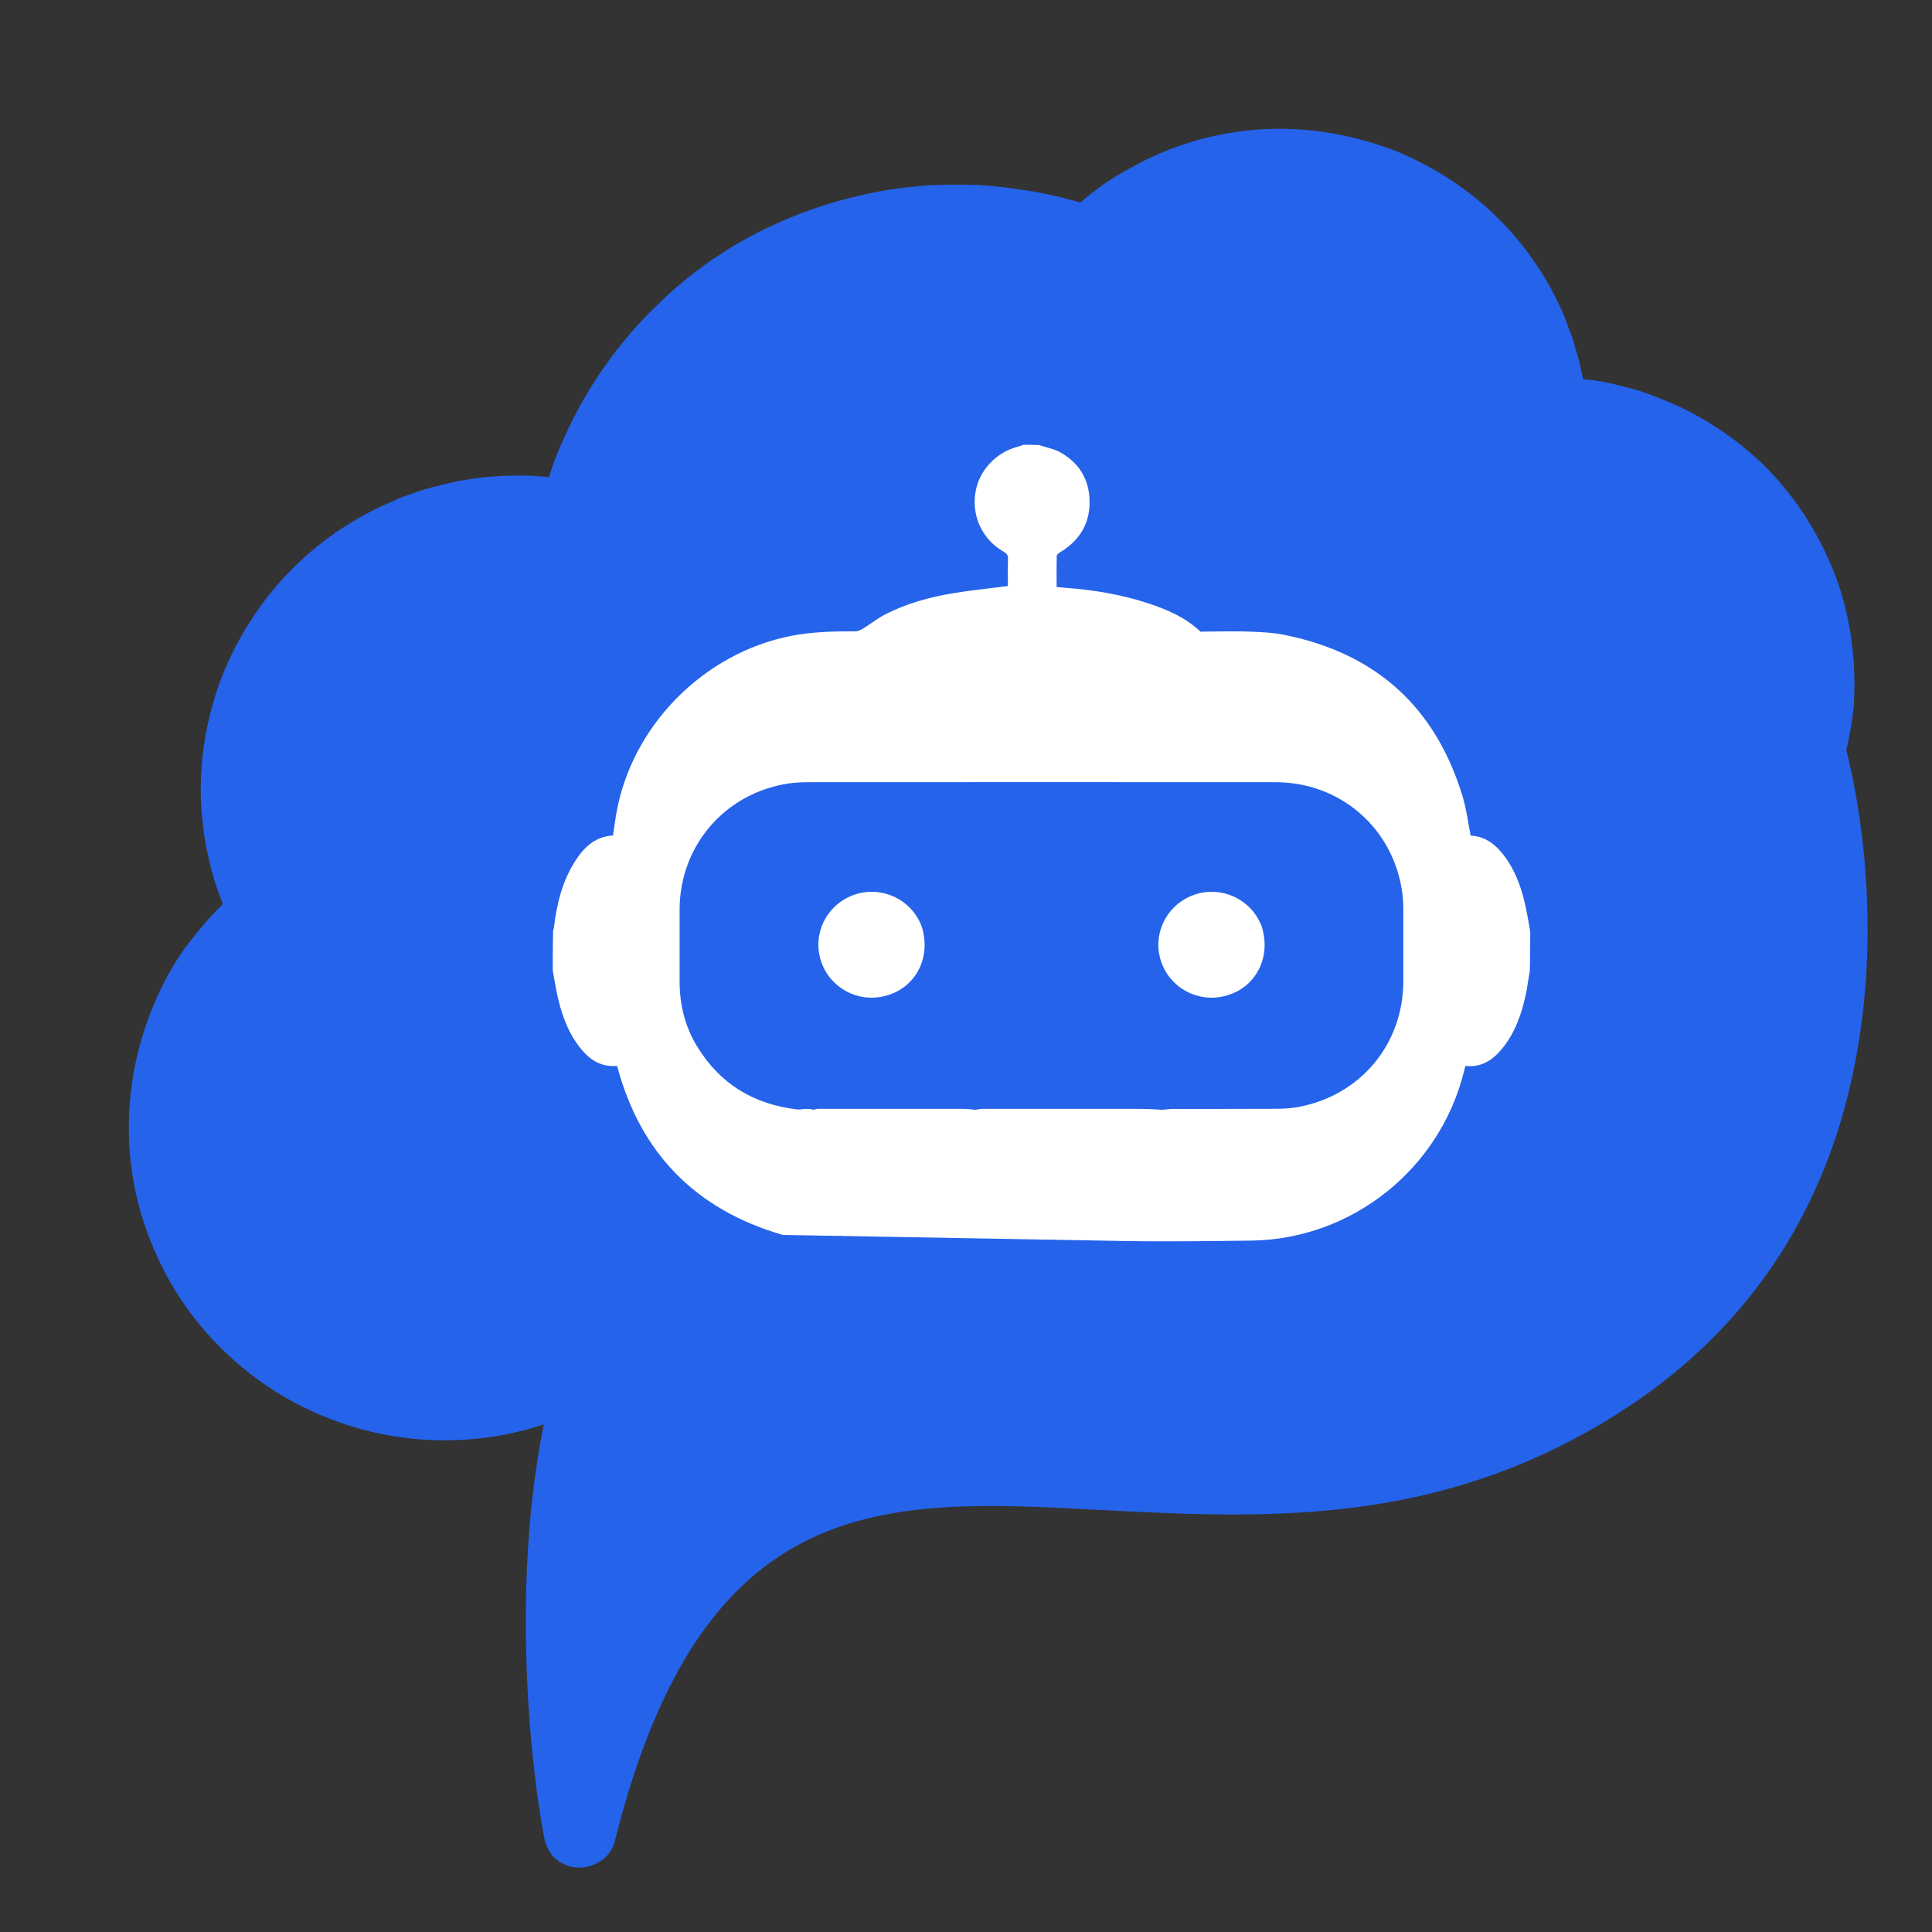
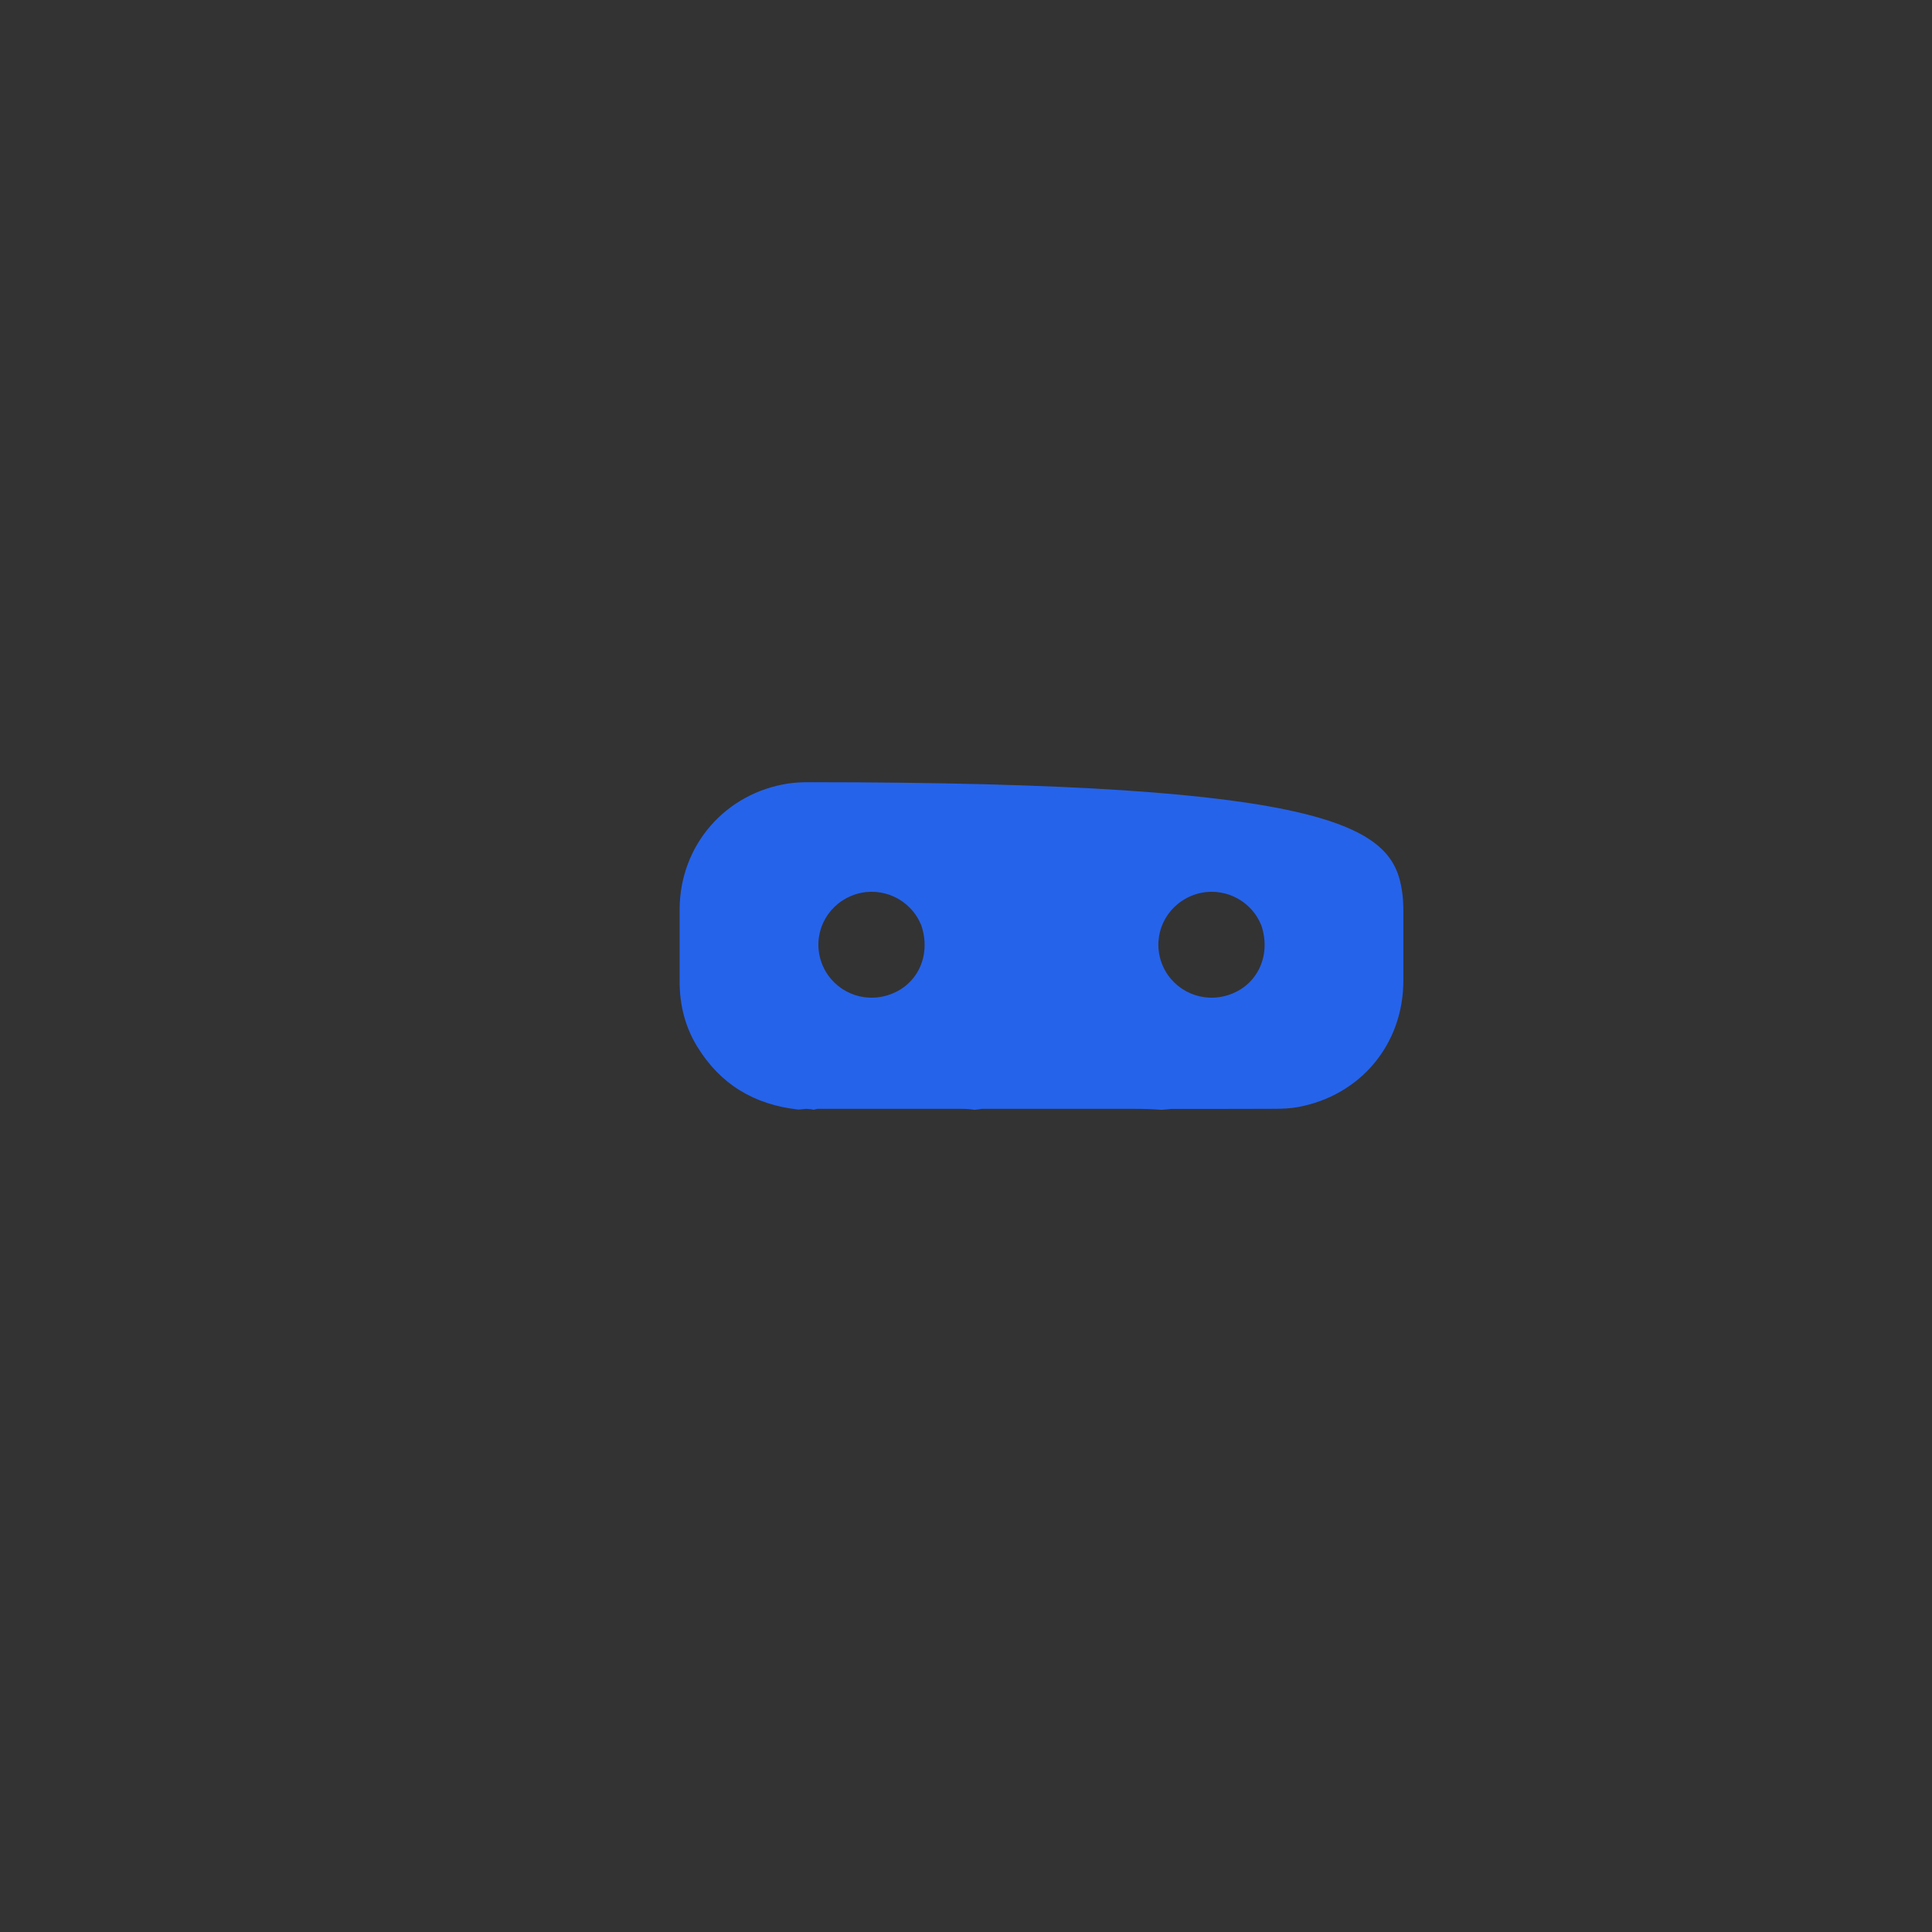
<svg xmlns="http://www.w3.org/2000/svg" width="30" height="30" viewBox="0 0 30 30" fill="none">
  <rect x="0" y="0" width="30" height="30" fill="#333333" stroke="none" />
-   <rect x="8" y="6" width="17" height="14" rx="4" fill="white" />
-   <path d="M13.039 19.176C13.055 19.203 13.047 19.176 13.047 19.176H13.039Z" fill="#2563EB" />
-   <path fill-rule="evenodd" clip-rule="evenodd" d="M15.85 17.218C15.65 17.218 15.449 17.218 15.248 17.218C15.2 17.226 15.165 17.229 15.131 17.233C15.059 17.221 14.994 17.218 14.929 17.218C14.339 17.218 13.749 17.218 13.158 17.218C13.002 17.218 12.846 17.218 12.691 17.218C12.662 17.226 12.648 17.229 12.634 17.232C12.591 17.221 12.553 17.22 12.515 17.218C12.467 17.224 12.432 17.226 12.397 17.229C11.711 17.154 11.184 16.836 10.826 16.251C10.639 15.946 10.555 15.609 10.553 15.252C10.552 14.874 10.552 14.496 10.553 14.117C10.558 13.127 11.26 12.315 12.243 12.166C12.345 12.151 12.45 12.146 12.554 12.146C14.971 12.145 17.389 12.144 19.806 12.146C20.811 12.146 21.63 12.857 21.772 13.846C21.786 13.94 21.79 14.037 21.791 14.133C21.792 14.43 21.792 14.727 21.791 15.024C21.791 15.092 21.791 15.16 21.791 15.229C21.791 16.215 21.125 17.013 20.152 17.191C20.04 17.211 19.924 17.217 19.81 17.217C19.411 17.219 19.012 17.219 18.613 17.219C18.471 17.219 18.329 17.219 18.187 17.219C18.127 17.226 18.081 17.23 18.035 17.233C17.89 17.221 17.753 17.218 17.616 17.218C17.027 17.218 16.439 17.218 15.85 17.218ZM13.737 15.467C14.22 15.347 14.473 14.864 14.306 14.369C14.304 14.364 14.302 14.358 14.299 14.353C14.297 14.349 14.295 14.344 14.293 14.34C14.286 14.324 14.279 14.309 14.271 14.294C14.074 13.913 13.615 13.746 13.219 13.911C12.816 14.079 12.614 14.518 12.75 14.928C12.887 15.338 13.315 15.572 13.737 15.467ZM19.586 14.369C19.752 14.864 19.499 15.347 19.016 15.467C18.594 15.572 18.166 15.338 18.029 14.928C17.893 14.518 18.096 14.079 18.499 13.911C18.894 13.746 19.353 13.913 19.551 14.294C19.558 14.309 19.565 14.324 19.573 14.34C19.577 14.349 19.581 14.359 19.586 14.369Z" fill="#2563EB" />
-   <path fill-rule="evenodd" clip-rule="evenodd" d="M3.117 12.266C3.123 12.86 3.226 13.454 3.461 14.038C3.243 14.248 3.047 14.491 2.861 14.735C2.665 15.015 2.502 15.323 2.371 15.641C2.131 16.23 2 16.862 2 17.505C2 18.131 2.12 18.758 2.376 19.363C2.632 19.978 2.997 20.507 3.444 20.945C3.902 21.398 4.448 21.76 5.041 21.998C5.619 22.236 6.252 22.365 6.89 22.365C7.408 22.365 7.936 22.29 8.444 22.117C8.149 23.581 8.132 25.077 8.193 26.253C8.258 27.501 8.422 28.397 8.449 28.527C8.466 28.635 8.514 28.738 8.585 28.824C8.662 28.9 8.754 28.959 8.869 28.987C9.016 29.019 9.174 28.992 9.294 28.916C9.419 28.851 9.517 28.727 9.55 28.576C10.919 23.121 13.732 23.267 17.073 23.446H17.084C18.192 23.504 19.341 23.564 20.53 23.461C21.73 23.359 22.956 23.083 24.199 22.468C27.334 20.918 28.505 18.418 28.86 16.193C29.214 14.038 28.8 12.148 28.669 11.65C28.724 11.43 28.756 11.208 28.784 10.986C28.8 10.748 28.8 10.506 28.784 10.268C28.762 10.004 28.729 9.75 28.669 9.501C28.61 9.252 28.533 9.004 28.429 8.766C28.178 8.178 27.824 7.654 27.393 7.227C26.946 6.795 26.418 6.445 25.84 6.212C25.617 6.12 25.393 6.039 25.159 5.991C24.967 5.936 24.777 5.904 24.581 5.888L24.57 5.818C24.558 5.782 24.55 5.74 24.54 5.694C24.536 5.673 24.531 5.651 24.526 5.629C24.506 5.55 24.484 5.475 24.462 5.402L24.462 5.402C24.448 5.355 24.435 5.308 24.422 5.262C24.378 5.149 24.335 5.03 24.291 4.911L24.291 4.91C24.04 4.322 23.686 3.809 23.255 3.382C22.808 2.939 22.269 2.594 21.702 2.356C21.124 2.129 20.502 2 19.87 2C19.259 2 18.639 2.118 18.05 2.366C17.799 2.469 17.559 2.599 17.335 2.734C17.134 2.853 16.948 2.999 16.774 3.144C16.452 3.052 16.136 2.982 15.814 2.939C15.459 2.885 15.105 2.858 14.746 2.869C14.32 2.869 13.906 2.918 13.492 3.005C13.088 3.091 12.68 3.21 12.292 3.371C11.48 3.7 10.777 4.17 10.188 4.754C9.578 5.342 9.087 6.056 8.749 6.823C8.694 6.941 8.645 7.06 8.601 7.178C8.583 7.228 8.566 7.28 8.549 7.336L8.549 7.337L8.548 7.337C8.541 7.361 8.533 7.385 8.525 7.411C8.378 7.394 8.231 7.384 8.084 7.384C7.888 7.384 7.696 7.394 7.506 7.411C7.272 7.438 7.037 7.481 6.814 7.541C6.579 7.595 6.367 7.67 6.149 7.757L6.138 7.768C5.527 8.016 4.993 8.383 4.551 8.82C4.093 9.275 3.739 9.814 3.488 10.403C3.248 10.986 3.117 11.618 3.117 12.266ZM23.755 15.079C23.761 14.867 23.761 14.665 23.761 14.462C23.754 14.426 23.748 14.39 23.742 14.354C23.728 14.275 23.714 14.195 23.698 14.117C23.639 13.828 23.547 13.551 23.372 13.309C23.237 13.124 23.072 12.985 22.836 12.976C22.823 12.911 22.812 12.847 22.801 12.783C22.777 12.646 22.754 12.511 22.715 12.38C22.299 10.993 21.378 10.149 19.953 9.86C19.766 9.822 19.572 9.814 19.38 9.807C19.198 9.801 19.016 9.804 18.83 9.806C18.775 9.807 18.719 9.808 18.662 9.808C18.651 9.811 18.647 9.812 18.642 9.809C18.407 9.585 18.119 9.463 17.819 9.365C17.405 9.229 16.977 9.16 16.543 9.127C16.514 9.125 16.484 9.122 16.453 9.119C16.438 9.118 16.423 9.116 16.407 9.115C16.407 9.076 16.407 9.038 16.407 8.999C16.406 8.876 16.406 8.753 16.409 8.631C16.41 8.611 16.444 8.586 16.467 8.572C16.762 8.393 16.922 8.134 16.919 7.79C16.917 7.446 16.756 7.184 16.454 7.018C16.393 6.985 16.325 6.966 16.252 6.946C16.214 6.935 16.175 6.924 16.136 6.911C16.048 6.906 15.97 6.906 15.891 6.906C15.884 6.908 15.877 6.911 15.869 6.915C15.854 6.921 15.838 6.928 15.822 6.932C15.466 7.017 15.195 7.309 15.144 7.662C15.091 8.031 15.262 8.385 15.587 8.568C15.633 8.594 15.653 8.621 15.652 8.676C15.649 8.78 15.649 8.884 15.65 8.984C15.65 9.023 15.65 9.062 15.65 9.1C15.562 9.111 15.475 9.122 15.388 9.132C15.195 9.155 15.005 9.178 14.816 9.209C14.438 9.27 14.069 9.371 13.728 9.55C13.659 9.586 13.594 9.631 13.529 9.676C13.487 9.705 13.445 9.734 13.402 9.76C13.367 9.782 13.324 9.803 13.285 9.803C12.949 9.803 12.615 9.809 12.283 9.874C10.914 10.144 9.795 11.286 9.566 12.655C9.554 12.726 9.544 12.797 9.533 12.87C9.528 12.904 9.523 12.939 9.518 12.973C9.223 12.991 9.047 13.178 8.907 13.41C8.722 13.715 8.643 14.054 8.601 14.404C8.6 14.416 8.597 14.429 8.589 14.451C8.583 14.664 8.583 14.866 8.583 15.069C8.59 15.105 8.596 15.141 8.602 15.177C8.616 15.257 8.63 15.336 8.646 15.415C8.708 15.714 8.803 16 8.99 16.247C9.111 16.406 9.256 16.531 9.467 16.552C9.493 16.555 9.52 16.554 9.546 16.553C9.559 16.553 9.571 16.553 9.583 16.553C9.942 17.906 10.805 18.786 12.155 19.176L17.333 19.268C17.333 19.268 17.868 19.287 19.433 19.264C20.997 19.241 22.359 18.151 22.733 16.635C22.737 16.616 22.742 16.598 22.747 16.579C22.75 16.57 22.752 16.561 22.755 16.551C22.997 16.579 23.172 16.466 23.317 16.293C23.529 16.039 23.631 15.736 23.697 15.419C23.709 15.361 23.718 15.303 23.727 15.242C23.736 15.19 23.744 15.136 23.755 15.079Z" fill="#2563EB" />
+   <path fill-rule="evenodd" clip-rule="evenodd" d="M15.85 17.218C15.65 17.218 15.449 17.218 15.248 17.218C15.2 17.226 15.165 17.229 15.131 17.233C15.059 17.221 14.994 17.218 14.929 17.218C14.339 17.218 13.749 17.218 13.158 17.218C13.002 17.218 12.846 17.218 12.691 17.218C12.662 17.226 12.648 17.229 12.634 17.232C12.591 17.221 12.553 17.22 12.515 17.218C12.467 17.224 12.432 17.226 12.397 17.229C11.711 17.154 11.184 16.836 10.826 16.251C10.639 15.946 10.555 15.609 10.553 15.252C10.552 14.874 10.552 14.496 10.553 14.117C10.558 13.127 11.26 12.315 12.243 12.166C12.345 12.151 12.45 12.146 12.554 12.146C20.811 12.146 21.63 12.857 21.772 13.846C21.786 13.94 21.79 14.037 21.791 14.133C21.792 14.43 21.792 14.727 21.791 15.024C21.791 15.092 21.791 15.16 21.791 15.229C21.791 16.215 21.125 17.013 20.152 17.191C20.04 17.211 19.924 17.217 19.81 17.217C19.411 17.219 19.012 17.219 18.613 17.219C18.471 17.219 18.329 17.219 18.187 17.219C18.127 17.226 18.081 17.23 18.035 17.233C17.89 17.221 17.753 17.218 17.616 17.218C17.027 17.218 16.439 17.218 15.85 17.218ZM13.737 15.467C14.22 15.347 14.473 14.864 14.306 14.369C14.304 14.364 14.302 14.358 14.299 14.353C14.297 14.349 14.295 14.344 14.293 14.34C14.286 14.324 14.279 14.309 14.271 14.294C14.074 13.913 13.615 13.746 13.219 13.911C12.816 14.079 12.614 14.518 12.75 14.928C12.887 15.338 13.315 15.572 13.737 15.467ZM19.586 14.369C19.752 14.864 19.499 15.347 19.016 15.467C18.594 15.572 18.166 15.338 18.029 14.928C17.893 14.518 18.096 14.079 18.499 13.911C18.894 13.746 19.353 13.913 19.551 14.294C19.558 14.309 19.565 14.324 19.573 14.34C19.577 14.349 19.581 14.359 19.586 14.369Z" fill="#2563EB" />
</svg>